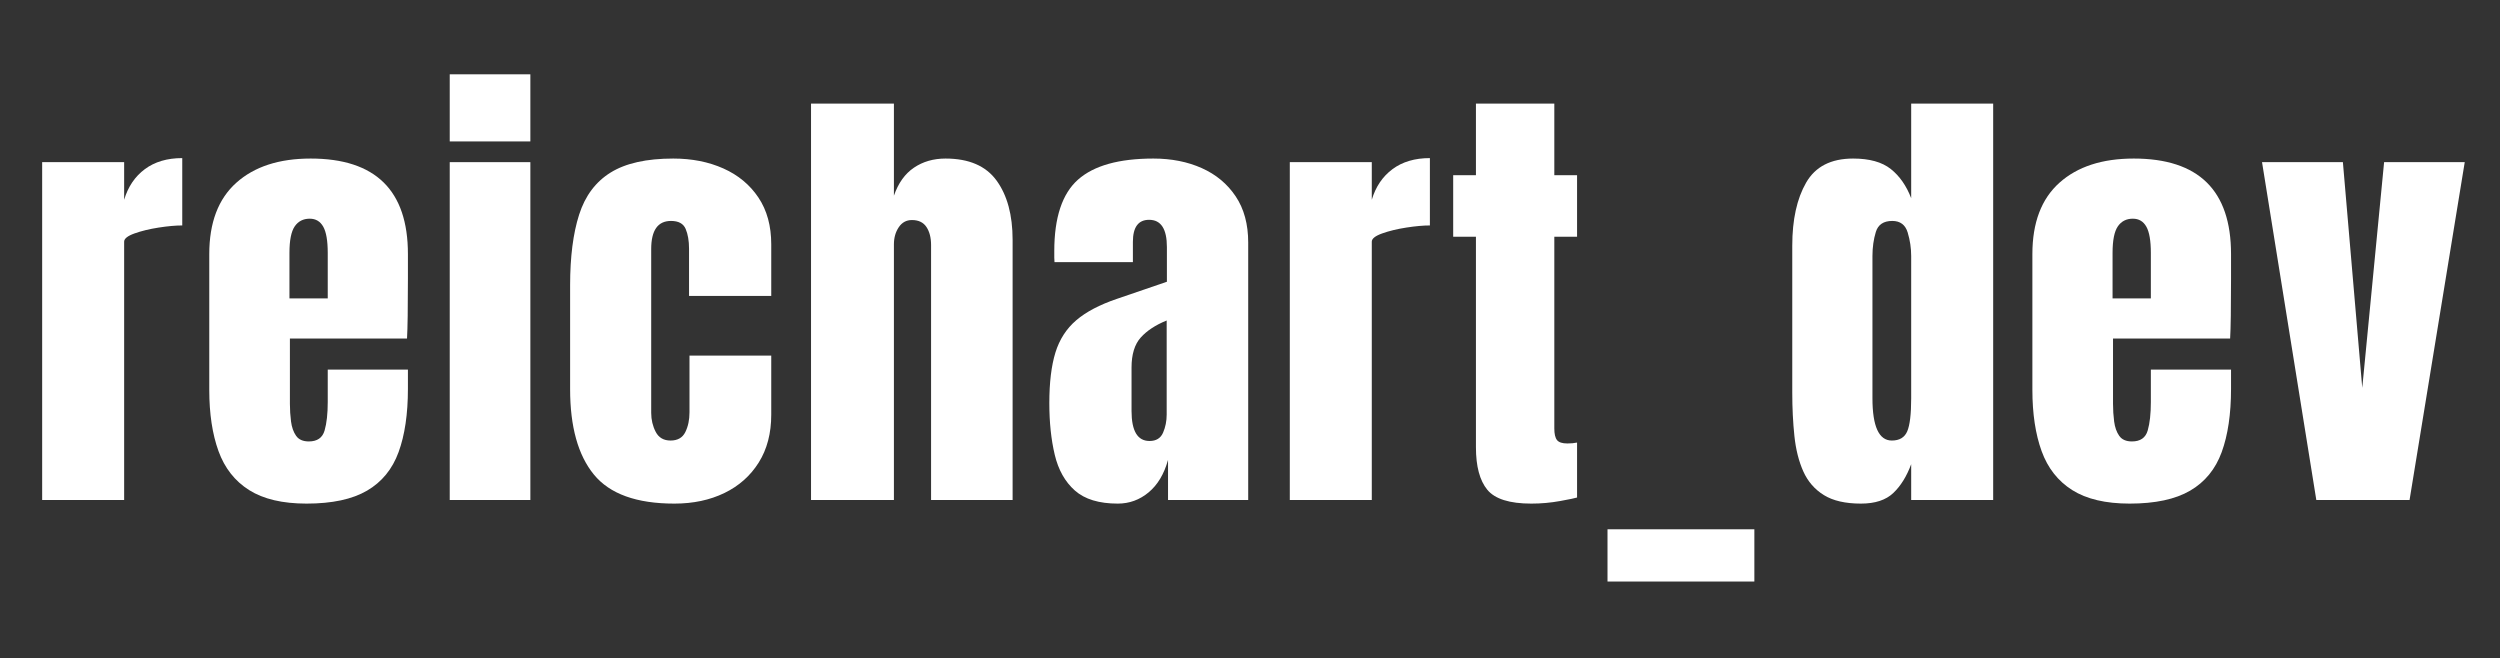
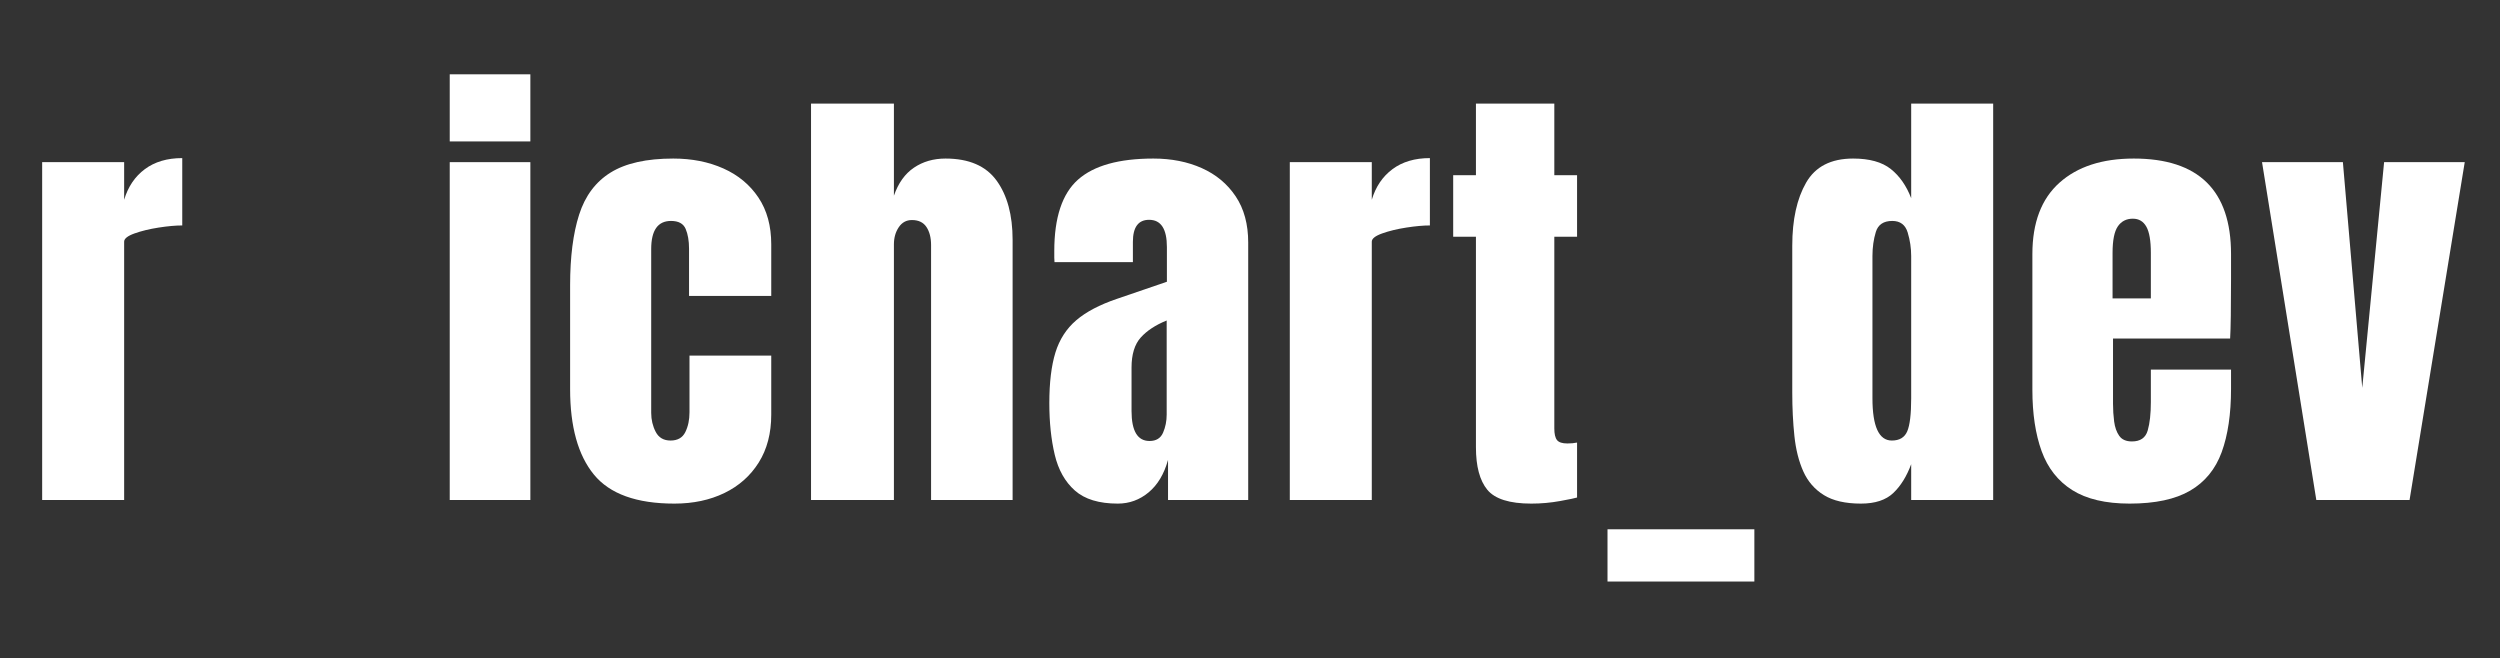
<svg xmlns="http://www.w3.org/2000/svg" width="1060" height="279" viewBox="0 0 1060 279">
  <rect x="0" y="0" width="1060" height="279" fill="#333333" stroke="none" />
  <g id="Group">
    <g id="white">
      <path id="Path" fill="none" stroke="none" d="M -0 -0 L 1060 -0 L 1060 278.378 L -0 278.378 Z" />
      <g id="g1">
        <g id="g2" />
        <path id="v" fill="#ffffff" fill-rule="evenodd" stroke="none" d="M 982.116 212 L 959.101 68.753 L 993.385 68.753 L 1001.598 164.442 L 1010.861 68.753 L 1045.049 68.753 L 1021.652 212 Z" />
        <path id="e" fill="#ffffff" fill-rule="evenodd" stroke="none" d="M 902.985 213.528 C 892.799 213.528 884.681 211.618 878.633 207.798 C 872.585 203.978 868.256 198.471 865.645 191.277 C 863.035 184.083 861.73 175.424 861.73 165.301 L 861.73 107.716 C 861.73 94.41 865.55 84.335 873.19 77.491 C 880.83 70.647 891.334 67.225 904.704 67.225 C 932.208 67.225 945.959 80.722 945.959 107.716 L 945.959 118.125 C 945.959 130.731 945.832 139.199 945.577 143.528 L 895.918 143.528 L 895.918 171.222 C 895.918 173.769 896.077 176.268 896.396 178.719 C 896.714 181.17 897.43 183.191 898.544 184.783 C 899.659 186.375 901.457 187.171 903.94 187.171 C 907.505 187.171 909.734 185.627 910.625 182.539 C 911.516 179.451 911.962 175.424 911.962 170.458 L 911.962 156.707 L 945.959 156.707 L 945.959 164.824 C 945.959 175.52 944.638 184.481 941.996 191.707 C 939.354 198.933 934.897 204.376 928.626 208.037 C 922.355 211.698 913.808 213.528 902.985 213.528 Z M 895.727 126.529 L 911.962 126.529 L 911.962 107.239 C 911.962 102.082 911.325 98.373 910.052 96.113 C 908.779 93.853 906.869 92.723 904.322 92.723 C 901.584 92.723 899.468 93.805 897.971 95.97 C 896.475 98.134 895.727 101.891 895.727 107.239 Z" />
        <path id="d" fill="#ffffff" fill-rule="evenodd" stroke="none" d="M 789.048 213.528 C 782.427 213.528 777.174 212.318 773.291 209.899 C 769.407 207.48 766.51 204.137 764.6 199.872 C 762.69 195.606 761.433 190.608 760.828 184.879 C 760.223 179.149 759.921 173.005 759.921 166.447 L 759.921 104.183 C 759.921 93.168 761.879 84.255 765.794 77.443 C 769.709 70.631 776.346 67.225 785.705 67.225 C 792.645 67.225 797.977 68.705 801.701 71.666 C 805.426 74.626 808.307 78.748 810.344 84.033 L 810.344 43.923 L 845.105 43.923 L 845.105 212 L 810.344 212 L 810.344 196.816 C 808.434 201.973 805.903 206.047 802.752 209.04 C 799.6 212.032 795.032 213.528 789.048 213.528 Z M 802.131 186.788 C 805.378 186.788 807.559 185.483 808.673 182.873 C 809.787 180.263 810.344 175.583 810.344 168.835 L 810.344 108.576 C 810.344 105.201 809.85 101.875 808.864 98.596 C 807.877 95.317 805.696 93.678 802.322 93.678 C 798.629 93.678 796.306 95.238 795.351 98.357 C 794.396 101.477 793.918 104.883 793.918 108.576 L 793.918 168.835 C 793.918 180.804 796.656 186.788 802.131 186.788 Z" />
        <path id="path1" fill="#ffffff" fill-rule="evenodd" stroke="none" d="M 681.584 246.57 L 681.584 224.415 L 743.849 224.415 L 743.849 246.57 Z" />
        <path id="t" fill="#ffffff" fill-rule="evenodd" stroke="none" d="M 649.289 213.528 C 640.058 213.528 633.835 211.57 630.619 207.655 C 627.404 203.739 625.797 197.739 625.797 189.653 L 625.797 100.363 L 616.151 100.363 L 616.151 74.292 L 625.797 74.292 L 625.797 43.923 L 659.03 43.923 L 659.03 74.292 L 668.675 74.292 L 668.675 100.363 L 659.03 100.363 L 659.03 181.632 C 659.03 183.987 659.412 185.643 660.176 186.598 C 660.94 187.552 662.404 188.03 664.569 188.03 C 666.097 188.03 667.466 187.903 668.675 187.648 L 668.675 210.95 C 667.911 211.204 665.524 211.698 661.513 212.43 C 657.502 213.162 653.428 213.528 649.289 213.528 Z" />
        <path id="r" fill="#ffffff" fill-rule="evenodd" stroke="none" d="M 546.876 212 L 546.876 68.753 L 581.637 68.753 L 581.637 84.701 C 583.292 79.162 586.221 74.833 590.423 71.713 C 594.625 68.594 599.909 67.034 606.276 67.034 L 606.276 95.588 C 603.474 95.588 600.132 95.89 596.248 96.495 C 592.365 97.1 588.959 97.928 586.03 98.978 C 583.101 100.028 581.637 101.19 581.637 102.464 L 581.637 212 Z" />
        <path id="a" fill="#ffffff" fill-rule="evenodd" stroke="none" d="M 473.947 213.528 C 465.989 213.528 459.925 211.682 455.754 207.989 C 451.584 204.296 448.735 199.235 447.207 192.805 C 445.679 186.375 444.915 179.085 444.915 170.936 C 444.915 162.214 445.775 155.067 447.494 149.496 C 449.213 143.926 452.157 139.358 456.327 135.793 C 460.498 132.227 466.243 129.203 473.565 126.72 L 494.765 119.462 L 494.765 104.756 C 494.765 97.052 492.251 93.2 487.221 93.2 C 482.637 93.2 480.345 96.32 480.345 102.559 L 480.345 111.154 L 447.112 111.154 C 447.048 110.645 447.016 109.992 447.016 109.196 C 447.016 108.4 447.016 107.493 447.016 106.475 C 447.016 92.213 450.375 82.107 457.091 76.154 C 463.808 70.201 474.456 67.225 489.036 67.225 C 496.675 67.225 503.519 68.578 509.568 71.284 C 515.616 73.989 520.407 77.984 523.94 83.269 C 527.474 88.553 529.24 95.078 529.24 102.846 L 529.24 212 L 495.243 212 L 495.243 195.001 C 493.588 200.986 490.85 205.57 487.03 208.753 C 483.21 211.936 478.849 213.528 473.947 213.528 Z M 487.412 186.979 C 490.213 186.979 492.123 185.802 493.142 183.446 C 494.161 181.09 494.67 178.544 494.67 175.806 L 494.67 135.888 C 489.959 137.798 486.298 140.201 483.688 143.098 C 481.077 145.995 479.772 150.245 479.772 155.847 L 479.772 174.278 C 479.772 182.746 482.319 186.979 487.412 186.979 Z" />
        <path id="h" fill="#ffffff" fill-rule="evenodd" stroke="none" d="M 343.876 212 L 343.876 43.923 L 379.019 43.923 L 379.019 82.982 C 380.865 77.634 383.699 73.671 387.518 71.093 C 391.338 68.514 395.795 67.225 400.888 67.225 C 410.82 67.225 418.046 70.344 422.566 76.584 C 427.087 82.823 429.347 91.195 429.347 101.7 L 429.347 212 L 394.776 212 L 394.776 103.896 C 394.776 100.777 394.124 98.23 392.819 96.256 C 391.513 94.283 389.46 93.296 386.659 93.296 C 384.303 93.296 382.441 94.314 381.072 96.352 C 379.704 98.389 379.019 100.808 379.019 103.61 L 379.019 212 Z" />
        <path id="c" fill="#ffffff" fill-rule="evenodd" stroke="none" d="M 285.945 213.528 C 269.902 213.528 258.522 209.422 251.805 201.209 C 245.088 192.996 241.73 180.931 241.73 165.015 L 241.73 120.895 C 241.73 108.926 243.003 98.962 245.55 91.004 C 248.096 83.046 252.553 77.093 258.92 73.146 C 265.286 69.198 274.136 67.225 285.468 67.225 C 293.363 67.225 300.445 68.626 306.716 71.427 C 312.987 74.228 317.937 78.334 321.566 83.746 C 325.195 89.158 327.01 95.779 327.01 103.61 L 327.01 125.479 L 292.153 125.479 L 292.153 105.424 C 292.153 102.113 291.675 99.328 290.72 97.068 C 289.765 94.808 287.696 93.678 284.513 93.678 C 278.91 93.678 276.109 97.657 276.109 105.615 L 276.109 175.042 C 276.109 177.971 276.746 180.661 278.019 183.112 C 279.292 185.563 281.393 186.788 284.322 186.788 C 287.314 186.788 289.399 185.595 290.577 183.207 C 291.755 180.82 292.344 178.035 292.344 174.851 L 292.344 150.786 L 327.01 150.786 L 327.01 175.806 C 327.01 183.701 325.243 190.465 321.71 196.1 C 318.176 201.734 313.322 206.047 307.146 209.04 C 300.971 212.032 293.904 213.528 285.945 213.528 Z" />
        <path id="i" fill="#ffffff" fill-rule="evenodd" stroke="none" d="M 190.685 59.967 L 190.685 31.509 L 224.873 31.509 L 224.873 59.967 Z M 190.685 212 L 190.685 68.753 L 224.873 68.753 L 224.873 212 Z" />
-         <path id="path2" fill="#ffffff" fill-rule="evenodd" stroke="none" d="M 129.985 213.528 C 119.799 213.528 111.681 211.618 105.633 207.798 C 99.585 203.978 95.256 198.471 92.645 191.277 C 90.035 184.083 88.73 175.424 88.73 165.301 L 88.73 107.716 C 88.73 94.41 92.55 84.335 100.19 77.491 C 107.83 70.647 118.334 67.225 131.704 67.225 C 159.208 67.225 172.959 80.722 172.959 107.716 L 172.959 118.125 C 172.959 130.731 172.832 139.199 172.577 143.528 L 122.918 143.528 L 122.918 171.222 C 122.918 173.769 123.077 176.268 123.396 178.719 C 123.714 181.17 124.43 183.191 125.544 184.783 C 126.659 186.375 128.457 187.171 130.94 187.171 C 134.505 187.171 136.734 185.627 137.625 182.539 C 138.516 179.451 138.962 175.424 138.962 170.458 L 138.962 156.707 L 172.959 156.707 L 172.959 164.824 C 172.959 175.52 171.638 184.481 168.996 191.707 C 166.354 198.933 161.897 204.376 155.626 208.037 C 149.355 211.698 140.808 213.528 129.985 213.528 Z M 122.727 126.529 L 138.962 126.529 L 138.962 107.239 C 138.962 102.082 138.325 98.373 137.052 96.113 C 135.779 93.853 133.869 92.723 131.322 92.723 C 128.584 92.723 126.468 93.805 124.971 95.97 C 123.475 98.134 122.727 101.891 122.727 107.239 Z" />
        <path id="path3" fill="#ffffff" fill-rule="evenodd" stroke="none" d="M 17.876 212 L 17.876 68.753 L 52.637 68.753 L 52.637 84.701 C 54.292 79.162 57.221 74.833 61.423 71.713 C 65.625 68.594 70.909 67.034 77.276 67.034 L 77.276 95.588 C 74.474 95.588 71.132 95.89 67.248 96.495 C 63.365 97.1 59.959 97.928 57.03 98.978 C 54.101 100.028 52.637 101.19 52.637 102.464 L 52.637 212 Z" />
      </g>
    </g>
  </g>
</svg>